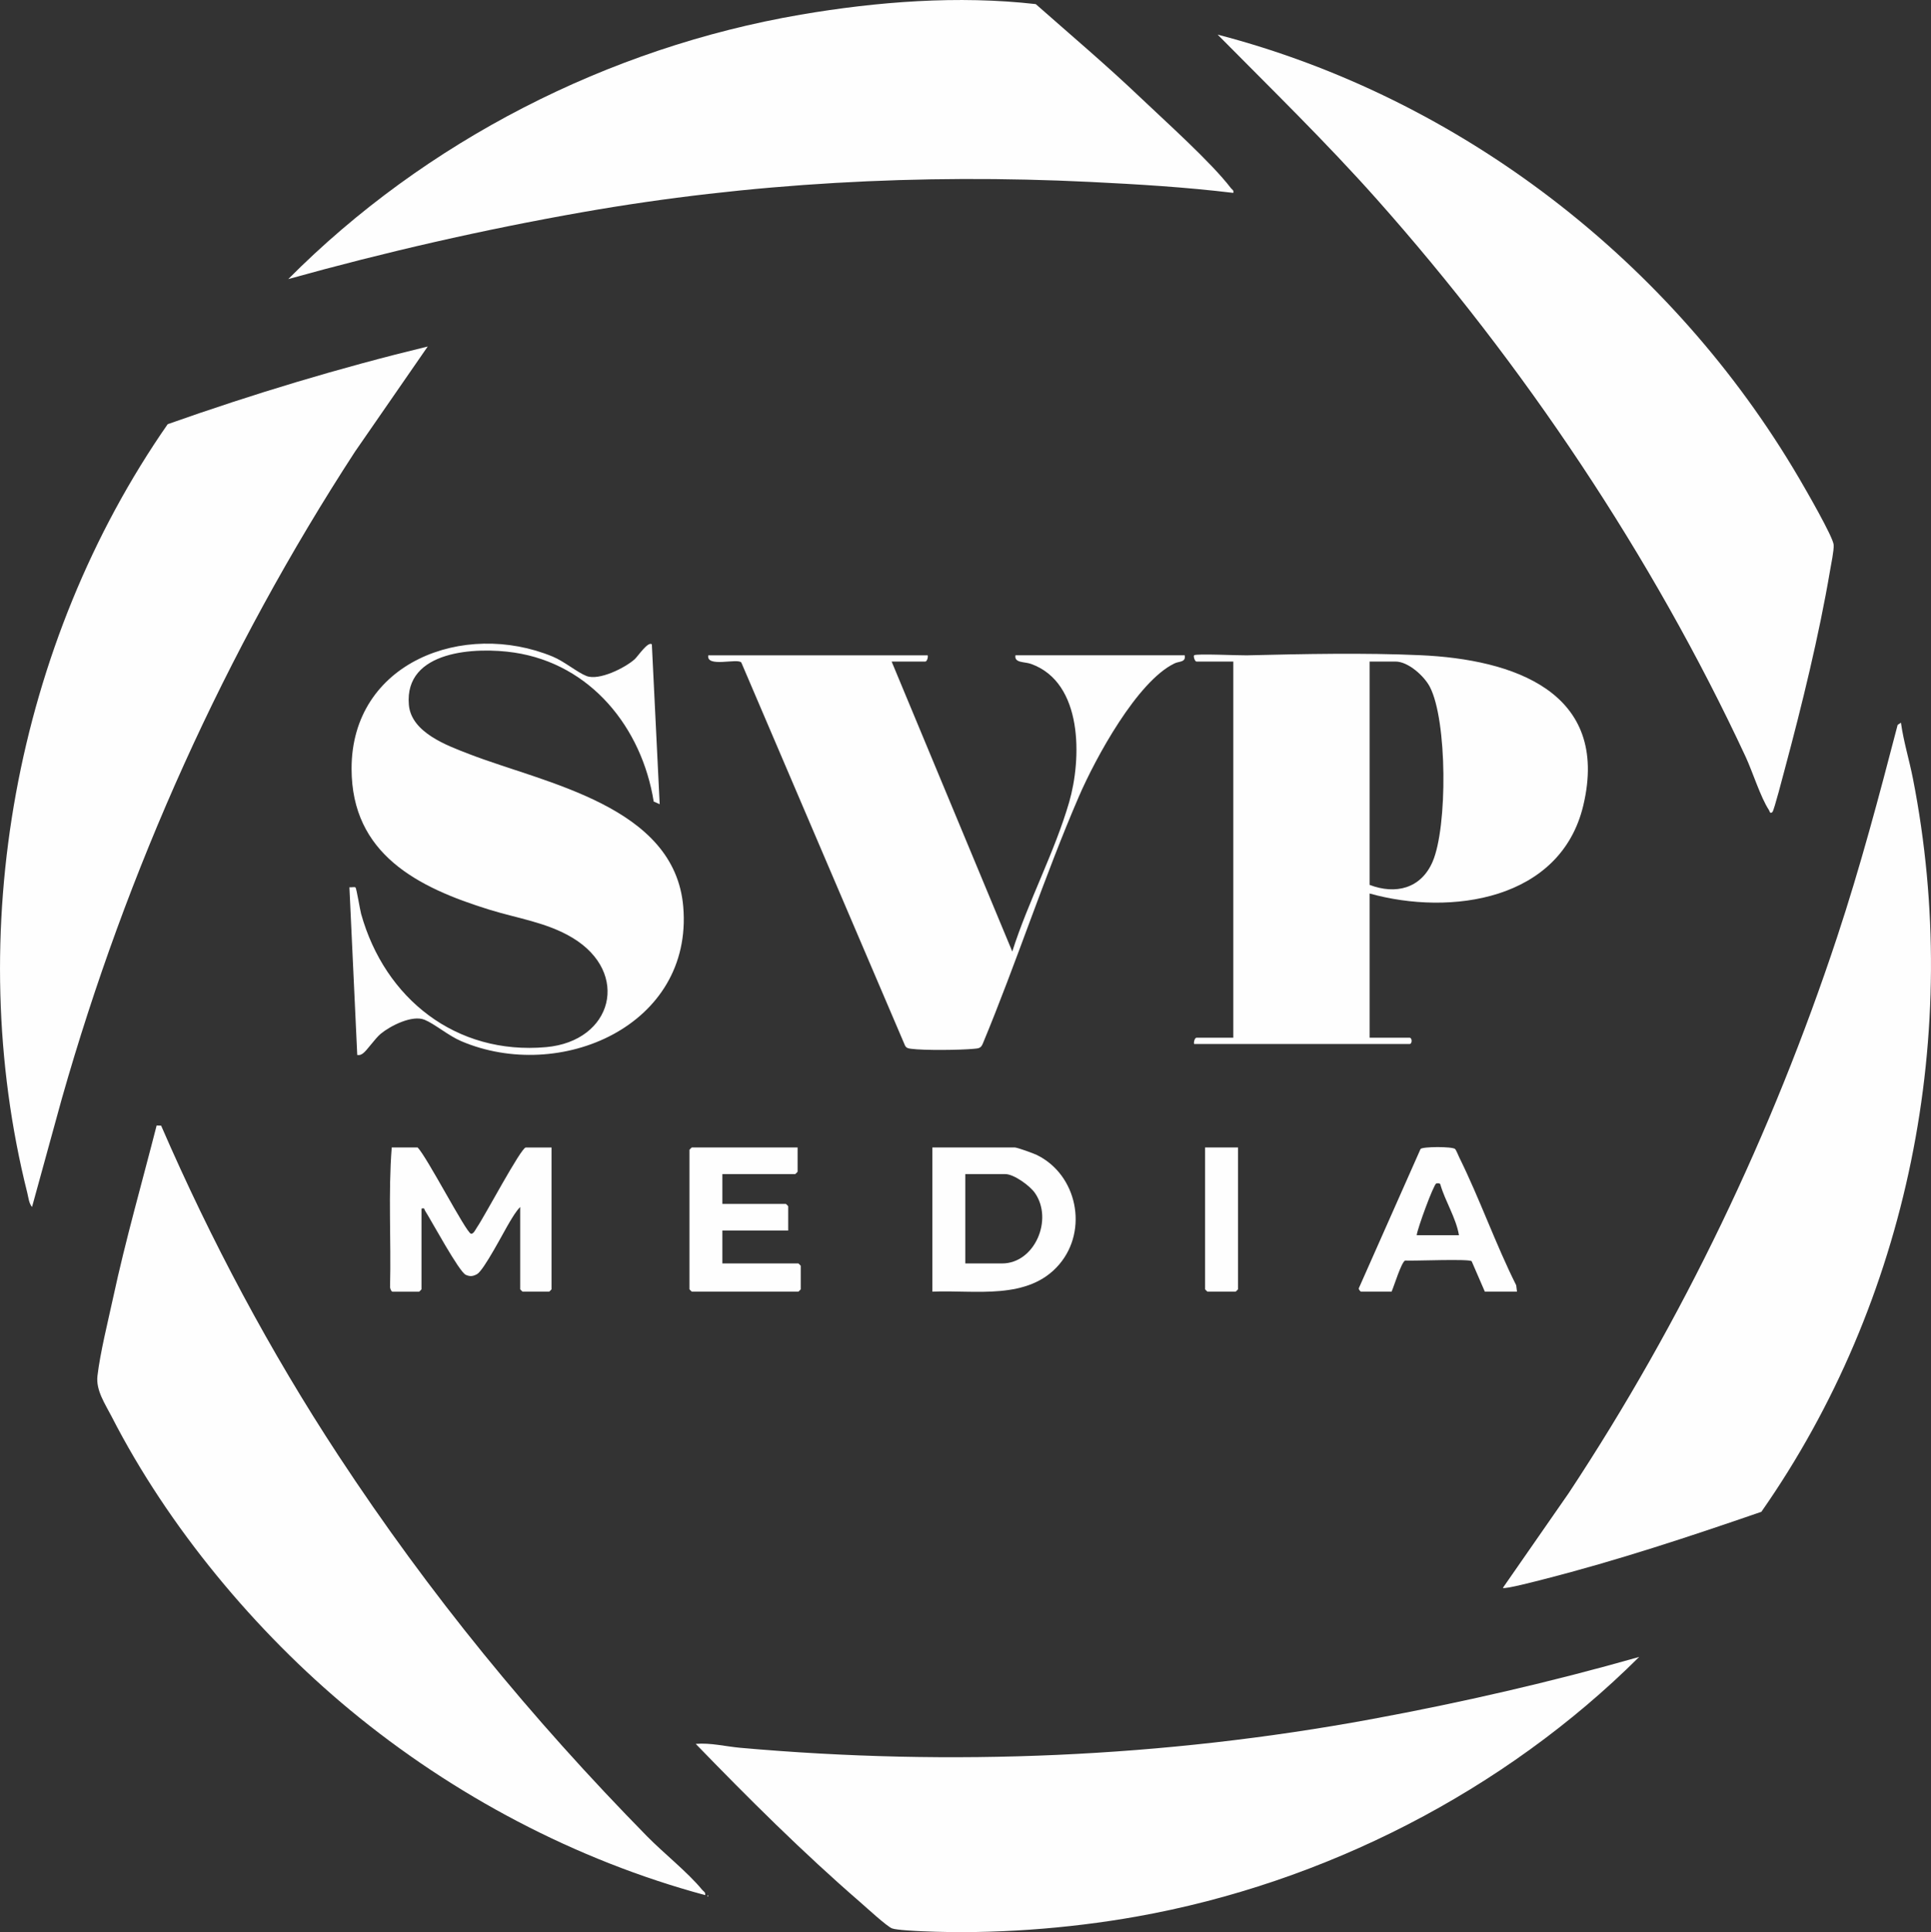
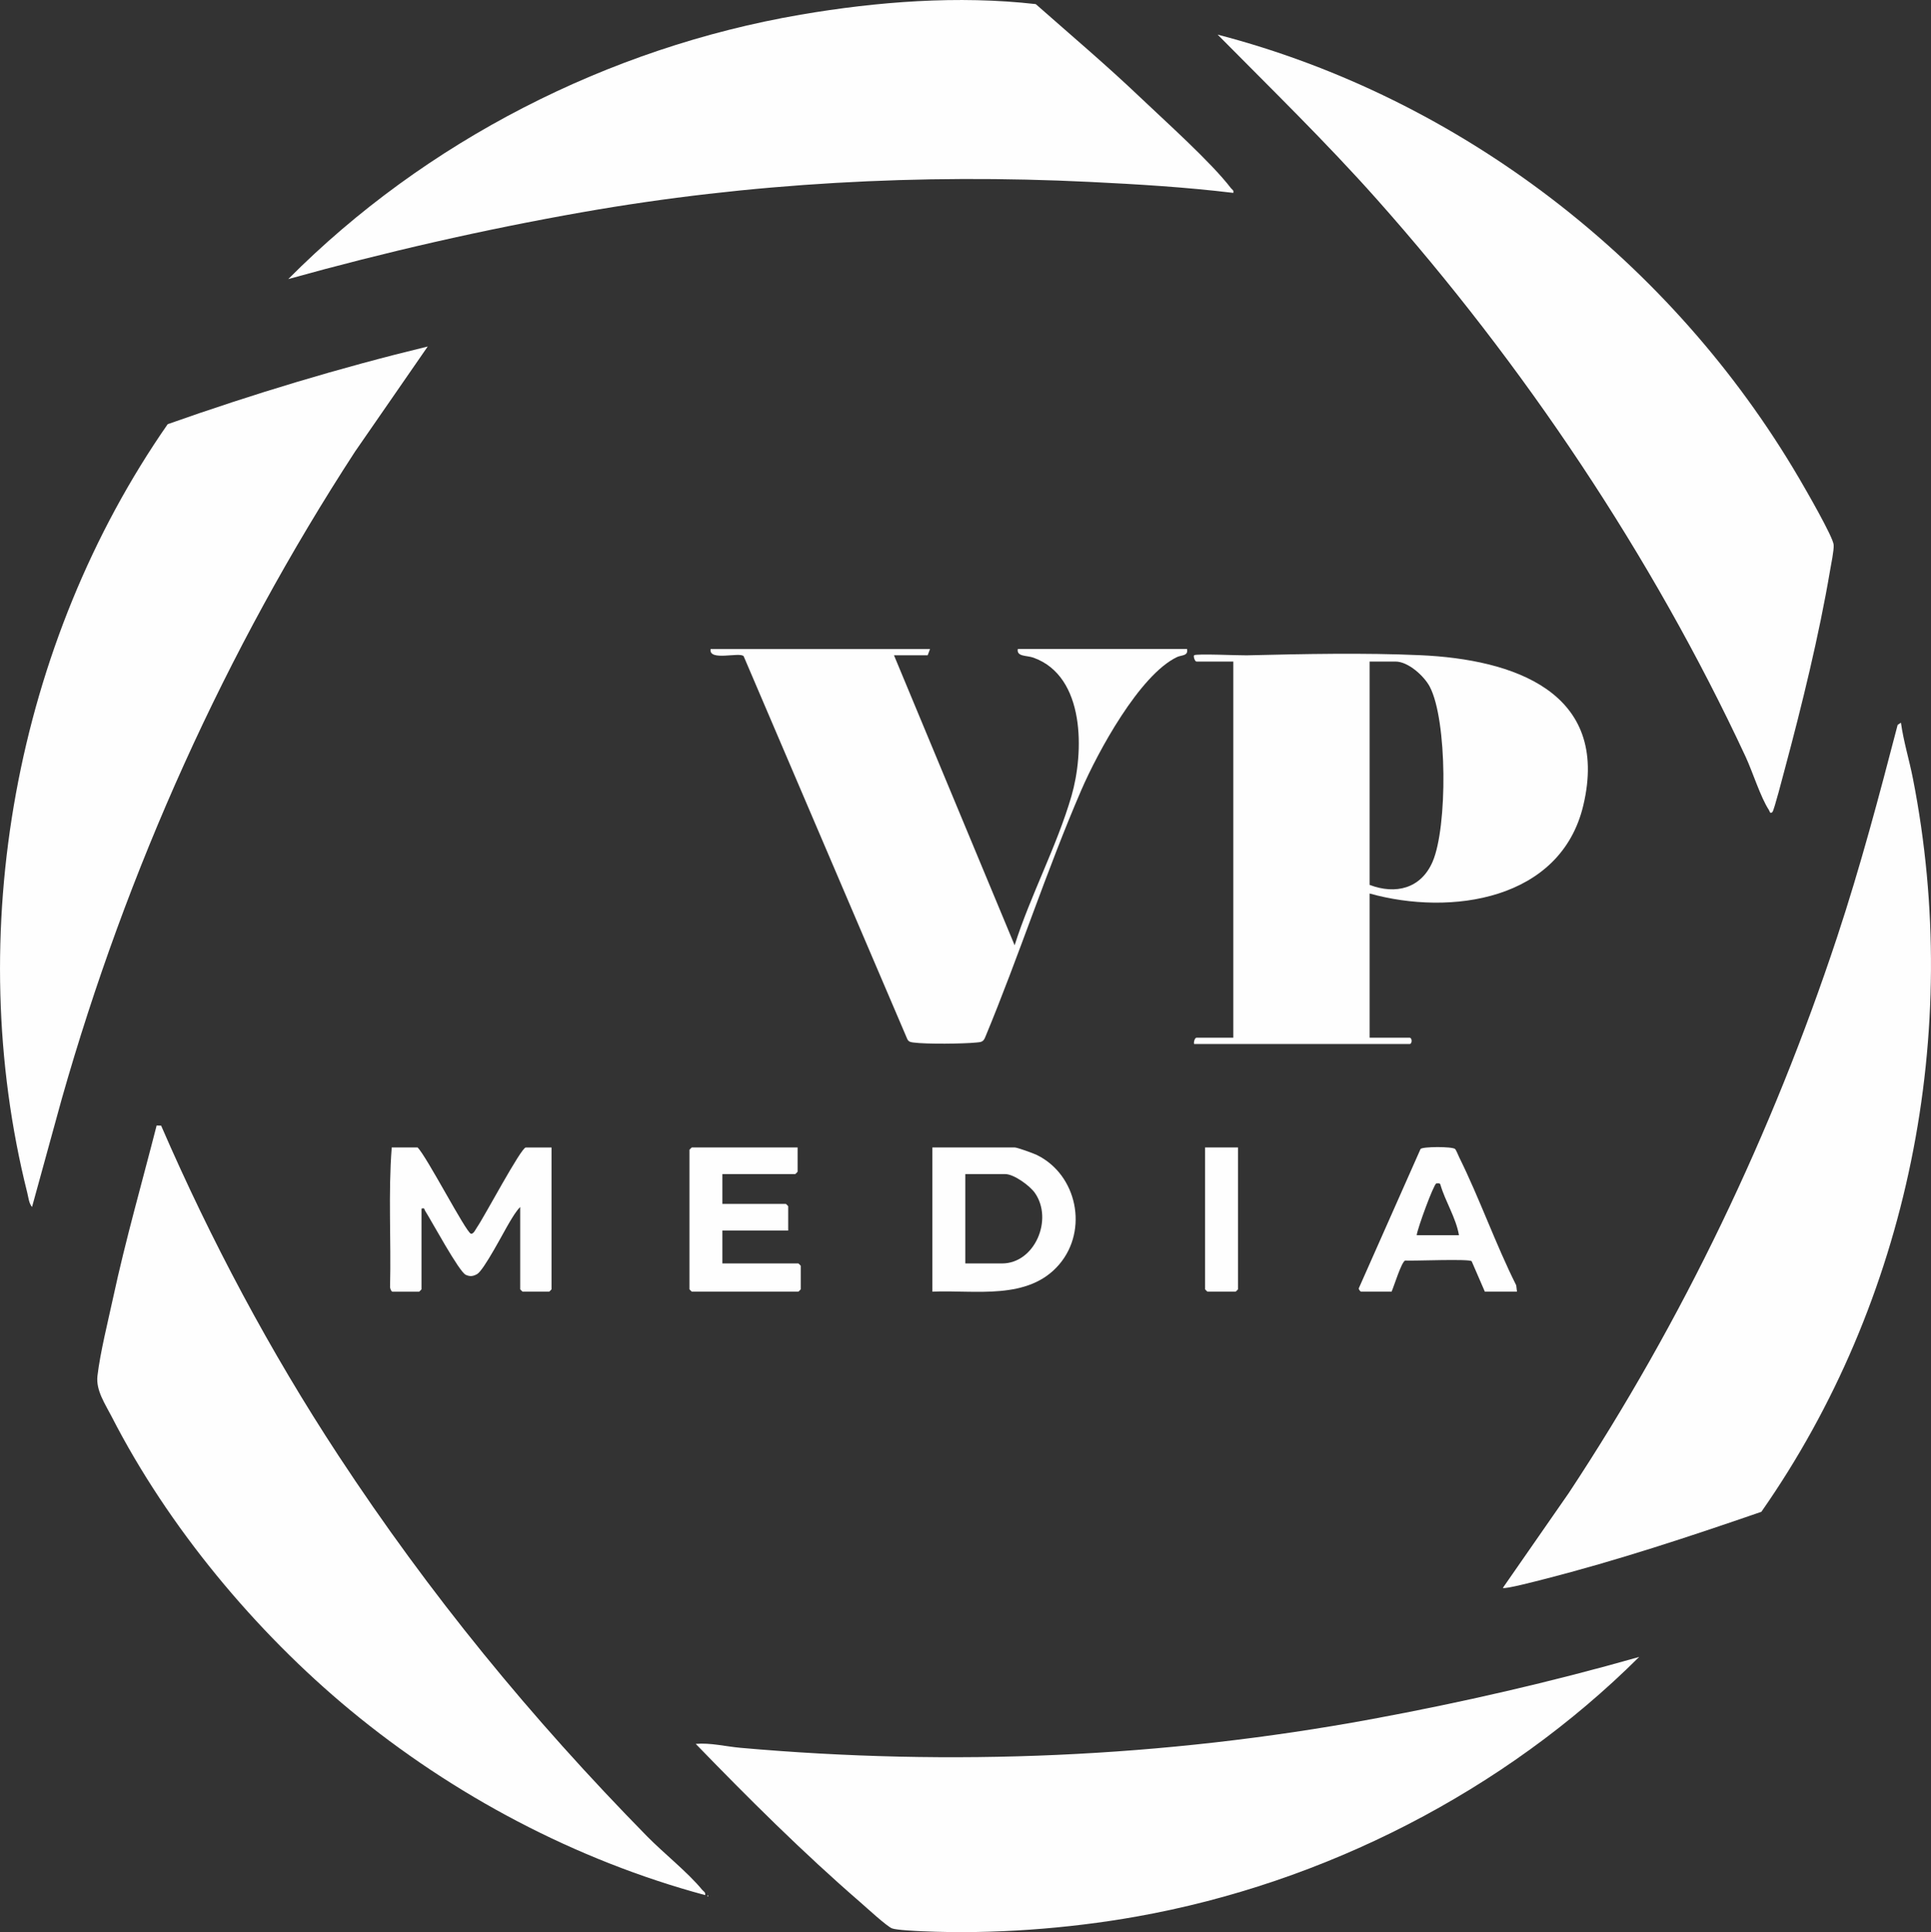
<svg xmlns="http://www.w3.org/2000/svg" id="Layer_1" version="1.1" viewBox="0 0 616.05 616.32">
  <rect x="0" y="0" width="616.05" height="616.32" fill="#333333" stroke="none" />
  <path d="M565.45,259.03c-.78.75-.87-.27-1.11-.64-2.7-4.12-5.19-12.18-7.45-17.03-29.79-63.95-70.87-125.19-117.67-177.83-16.18-18.19-33.66-35.19-50.76-52.49,77.74,20.24,145.16,72.58,185.59,141.66,1.91,3.26,10.78,18.58,10.95,21.1.12,1.77-.83,6.29-1.18,8.34-3.47,20.49-8.99,42.99-14.39,63.11-.5,1.85-3.45,13.29-3.97,13.79Z" fill="#fefefe" />
  <path d="M393.46,61.53c-15.21-1.84-30.43-2.75-45.74-3.5-54.03-2.65-108.6.29-161.86,9.65-31.67,5.57-62.95,12.73-93.9,21.35C135.67,45.05,194.07,15.2,255.37,4.69c24.46-4.19,50.4-6.19,75.07-3.38,11.14,9.83,22.53,19.46,33.29,29.71,8.11,7.73,22.59,20.65,28.99,29.01.38.5.97.63.74,1.5Z" fill="#fefefe" />
  <path d="M606.46,230.53c.84,6.06,2.67,11.91,3.84,17.91,15.85,80.7-1.36,166.63-48.37,233.82-22.88,7.9-45.99,15.54-69.47,21.53-1.74.44-12.4,3.25-13,2.74l21.01-30.24c36.35-55.02,64.9-114.78,85.63-177.37,7.37-22.26,13.4-45,19.31-67.69l1.05-.7Z" fill="#fefefe" />
  <path d="M136.46,110.53l-23.2,33.54c-41.39,63.62-72.76,133.36-93.55,206.45l-9.49,34.5c-1-1.18-1.14-3-1.51-4.49-20.78-82.8-3.77-175.44,44.79-245.22,27.21-9.63,54.88-17.98,82.96-24.78Z" fill="#fefefe" />
  <path d="M522.96,528.54c-43.02,42.81-100.45,72.18-160.41,82.84-21.93,3.9-46.06,5.68-68.36,4.68-2.02-.09-8.18-.38-9.59-.91-1.67-.63-8.25-6.71-10.15-8.35-18.34-15.88-35.62-33.1-52.49-50.51,4.7-.41,9.53.83,14.25,1.25,67.3,5.98,135.03,3.09,201.35-9.14,28.78-5.31,57.27-11.85,85.4-19.85Z" fill="#fefefe" />
  <path d="M51.41,359.08c15.87,36.57,34.67,71.91,56.54,105.21,29.03,44.19,61.46,83.78,98.5,121.5,5.29,5.38,13,11.49,17.51,16.99.46.56,1.21.81,1,1.75-41.23-11.11-80.41-31.84-113.24-59.01-30.28-25.06-58.04-58.42-76.02-93.48-2.1-4.1-5.16-8.49-4.61-13.14.89-7.54,3.36-17.36,5.01-24.99,3.98-18.45,9.2-36.62,13.87-54.89l1.44.05Z" fill="#fefefe" />
  <path d="M436.96,285.03v46h12.75c.86,0,.86,2,0,2h-68.75c-.2-.58.22-2,.75-2h11.75v-120h-11.75c-.53,0-1.05-1.71-.75-2,.6-.58,14.41.08,16.77.02,17.93-.44,37.54-.85,55.5-.04,29.38,1.32,60.53,11.6,51.89,47.93-7.2,30.27-42.3,35.3-68.16,28.09ZM436.96,211.03v71.25c8.3,3.16,16.38,1.18,20.09-7.41,4.78-11.07,4.69-45.11-.89-55.78-1.81-3.45-6.9-8.06-10.94-8.06h-8.25Z" fill="#fefefe" />
-   <path d="M295.96,209.03c.2.58-.22,2-.75,2h-10.75l38.49,92.5c5.05-15.92,13.5-31.65,18.14-47.62,4.01-13.81,4.5-38.15-12.14-44.12-2.12-.76-5.42-.25-4.99-2.76h54c.44,2.28-1.76,1.88-3.19,2.56-11.98,5.7-25.32,30.36-30.55,42.45-11.11,25.69-19.89,52.95-30.66,78.84-.62,1.55-1.38,1.54-2.82,1.68-4.23.42-15.99.55-20.05,0-.88-.12-1.49-.18-1.96-1.04l-52.22-122.17c-1.15-1.51-11.24,1.73-10.55-2.31h70Z" fill="#fefefe" />
-   <path d="M207.96,205.53l2.5,51-1.91-.84c-3.79-23.58-20.06-43.86-44.48-47.52-12.15-1.82-35.11-.8-33.63,16.64.75,8.9,12.2,13.01,19.26,15.74,24.16,9.34,65.57,16.47,68.28,48.72,3.19,37.99-39.39,56.28-70.85,42.85-4.07-1.74-8.48-5.51-11.68-6.82-3.94-1.62-10.91,1.93-13.99,4.47-1.84,1.52-4.43,5.41-5.71,6.29-.61.42-1.03.59-1.78.47l-2.5-53.5c.54.1,1.63-.19,1.94.06.33.27,1.44,7.16,1.8,8.45,7.57,27.02,30.25,45.05,59,42.49,21.32-1.9,26.97-23.74,8.41-34.89-8.16-4.91-17.59-6.19-26.53-8.97-22.78-7.06-43.92-17.67-43.93-44.97-.01-33.97,35.87-47.44,64.15-35.76,3.69,1.52,7.9,5.08,10.8,6.2,4.01,1.55,12.27-2.58,15.37-5.35,1-.89,4.24-5.81,5.49-4.76Z" fill="#fefefe" />
+   <path d="M295.96,209.03h-10.75l38.49,92.5c5.05-15.92,13.5-31.65,18.14-47.62,4.01-13.81,4.5-38.15-12.14-44.12-2.12-.76-5.42-.25-4.99-2.76h54c.44,2.28-1.76,1.88-3.19,2.56-11.98,5.7-25.32,30.36-30.55,42.45-11.11,25.69-19.89,52.95-30.66,78.84-.62,1.55-1.38,1.54-2.82,1.68-4.23.42-15.99.55-20.05,0-.88-.12-1.49-.18-1.96-1.04l-52.22-122.17c-1.15-1.51-11.24,1.73-10.55-2.31h70Z" fill="#fefefe" />
  <path d="M175.96,366.03v45.25c0,.05-.7.75-.75.75h-8.5c-.05,0-.75-.7-.75-.75v-26.25c-1.3,1.29-2.44,3.26-3.4,4.85-1.82,3-8.23,15.44-10.41,16.59-1.31.69-2.18.8-3.56.19-2.13-.94-10.93-17.23-13-20.48-.32-.5.06-.89-1.12-.64v25.75c0,.05-.7.75-.75.75h-8.5c-.41,0-.88-1.21-.78-1.72.36-14.74-.61-29.61.53-44.28h8.25c2.84,2.72,15.44,27.1,17.01,27.5.84.21,1.53-1.45,1.95-2.04,2.21-3.12,14.05-25.45,15.55-25.45h8.25Z" fill="#fefefe" />
  <path d="M297.46,412.03v-46h26.25c.82,0,6.03,1.89,7.09,2.41,12.87,6.32,16.44,23.92,7.17,34.85-9.9,11.69-26.92,8.13-40.51,8.74ZM307.96,403.03h11.75c10.36,0,16.39-13.97,10.47-22.47-1.6-2.3-6.69-6.03-9.47-6.03h-12.75v28.5Z" fill="#fefefe" />
  <path d="M254.46,366.03v7.75c0,.05-.7.75-.75.75h-23.25v9.5h20.25c.05,0,.75.7.75.75v7.75h-21v10.5h24.25c.05,0,.75.7.75.75v7.5c0,.05-.7.75-.75.75h-34c-.05,0-.75-.7-.75-.75v-44.5c0-.05.7-.75.75-.75h33.75Z" fill="#fefefe" />
  <path d="M483.96,412.03h-10.25l-4.2-9.69c-.64-.85-18.55-.06-21.22-.23-1.19.41-3.58,8.28-4.33,9.92h-9.75c-.16,0-.88-.74-.68-1.15l19.67-44.36c.66-.79,10.1-.82,11.01,0,.35.31,1.02,2.03,1.33,2.67,6.58,13.31,11.53,27.52,18.18,40.82l.24,2.01ZM451.96,394.03h13.5c-.98-5.64-4.34-10.69-5.95-16.2-.08-.46-1-.4-1.29-.31-.85.27-6.05,14.46-6.25,16.51Z" fill="#fefefe" />
  <path d="M394.96,366.03v45.25c0,.05-.7.75-.75.75h-9c-.05,0-.75-.7-.75-.75v-45.25h10.5Z" fill="#fefefe" />
  <path d="M225.71,604.53c.32.17.32.33,0,.5v-.5Z" fill="#fefefe" />
  <line x1="465.46" y1="394.03" x2="536.17" y2="323.32" fill="none" />
</svg>